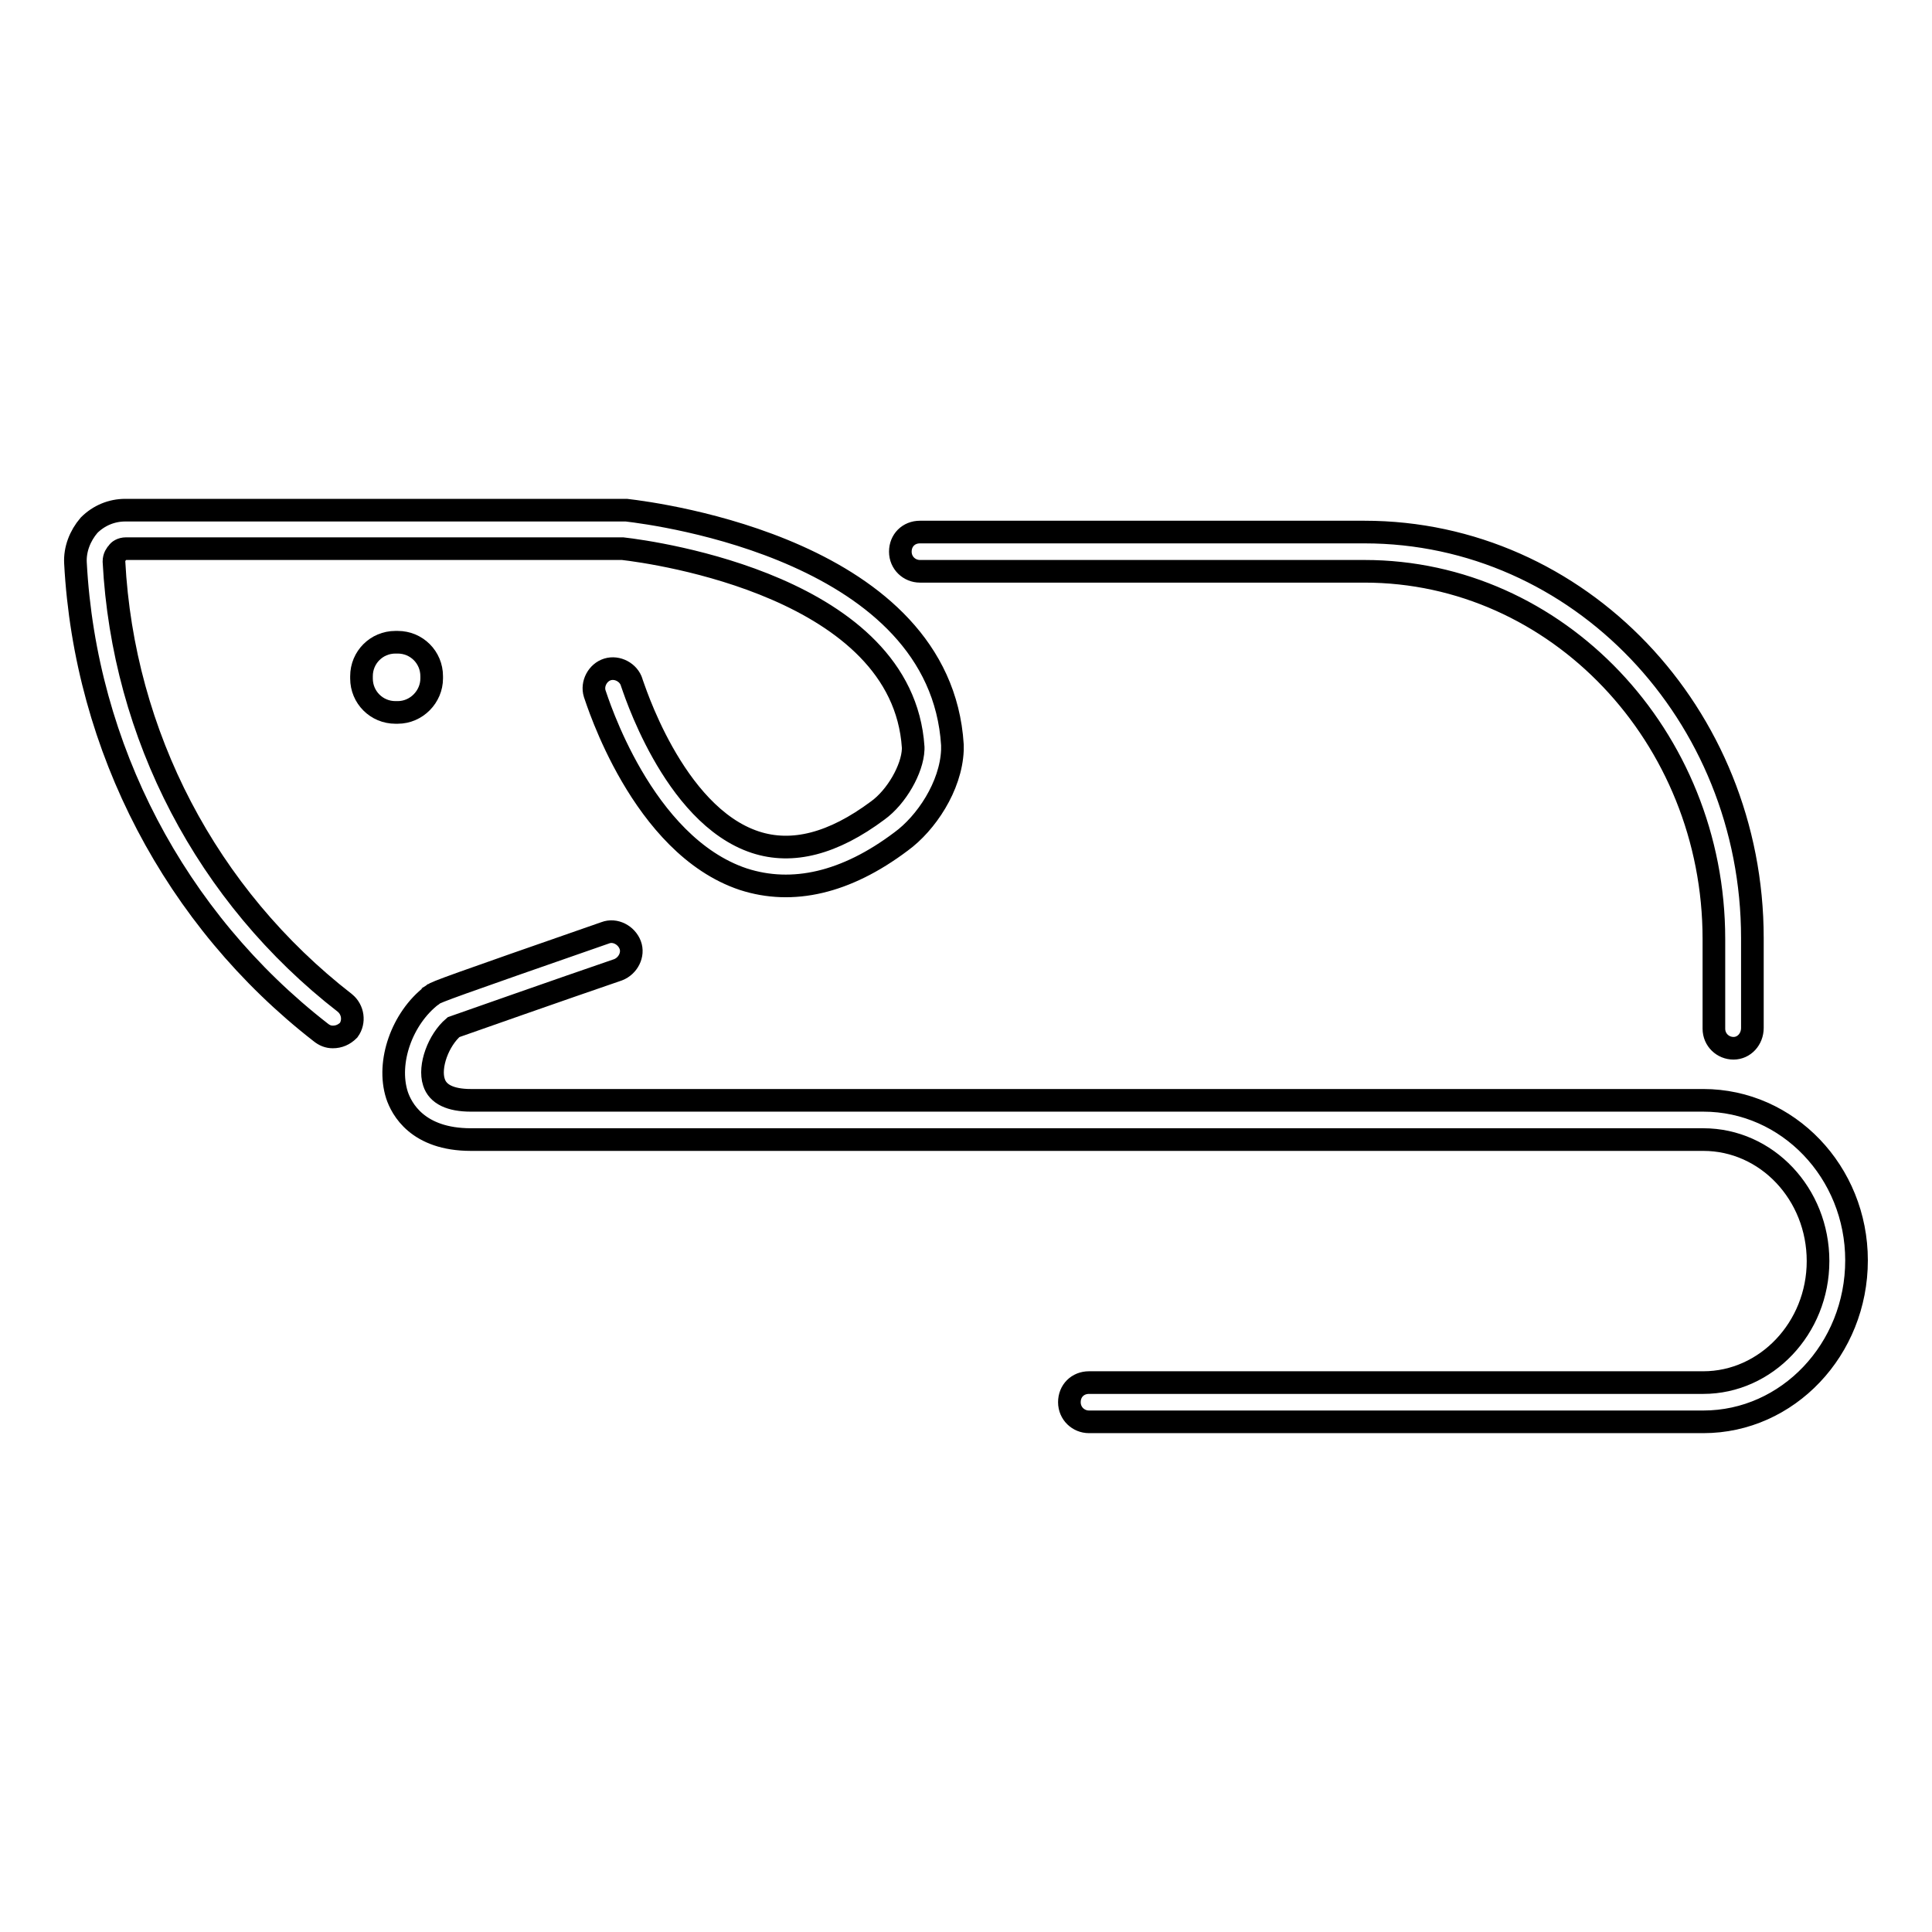
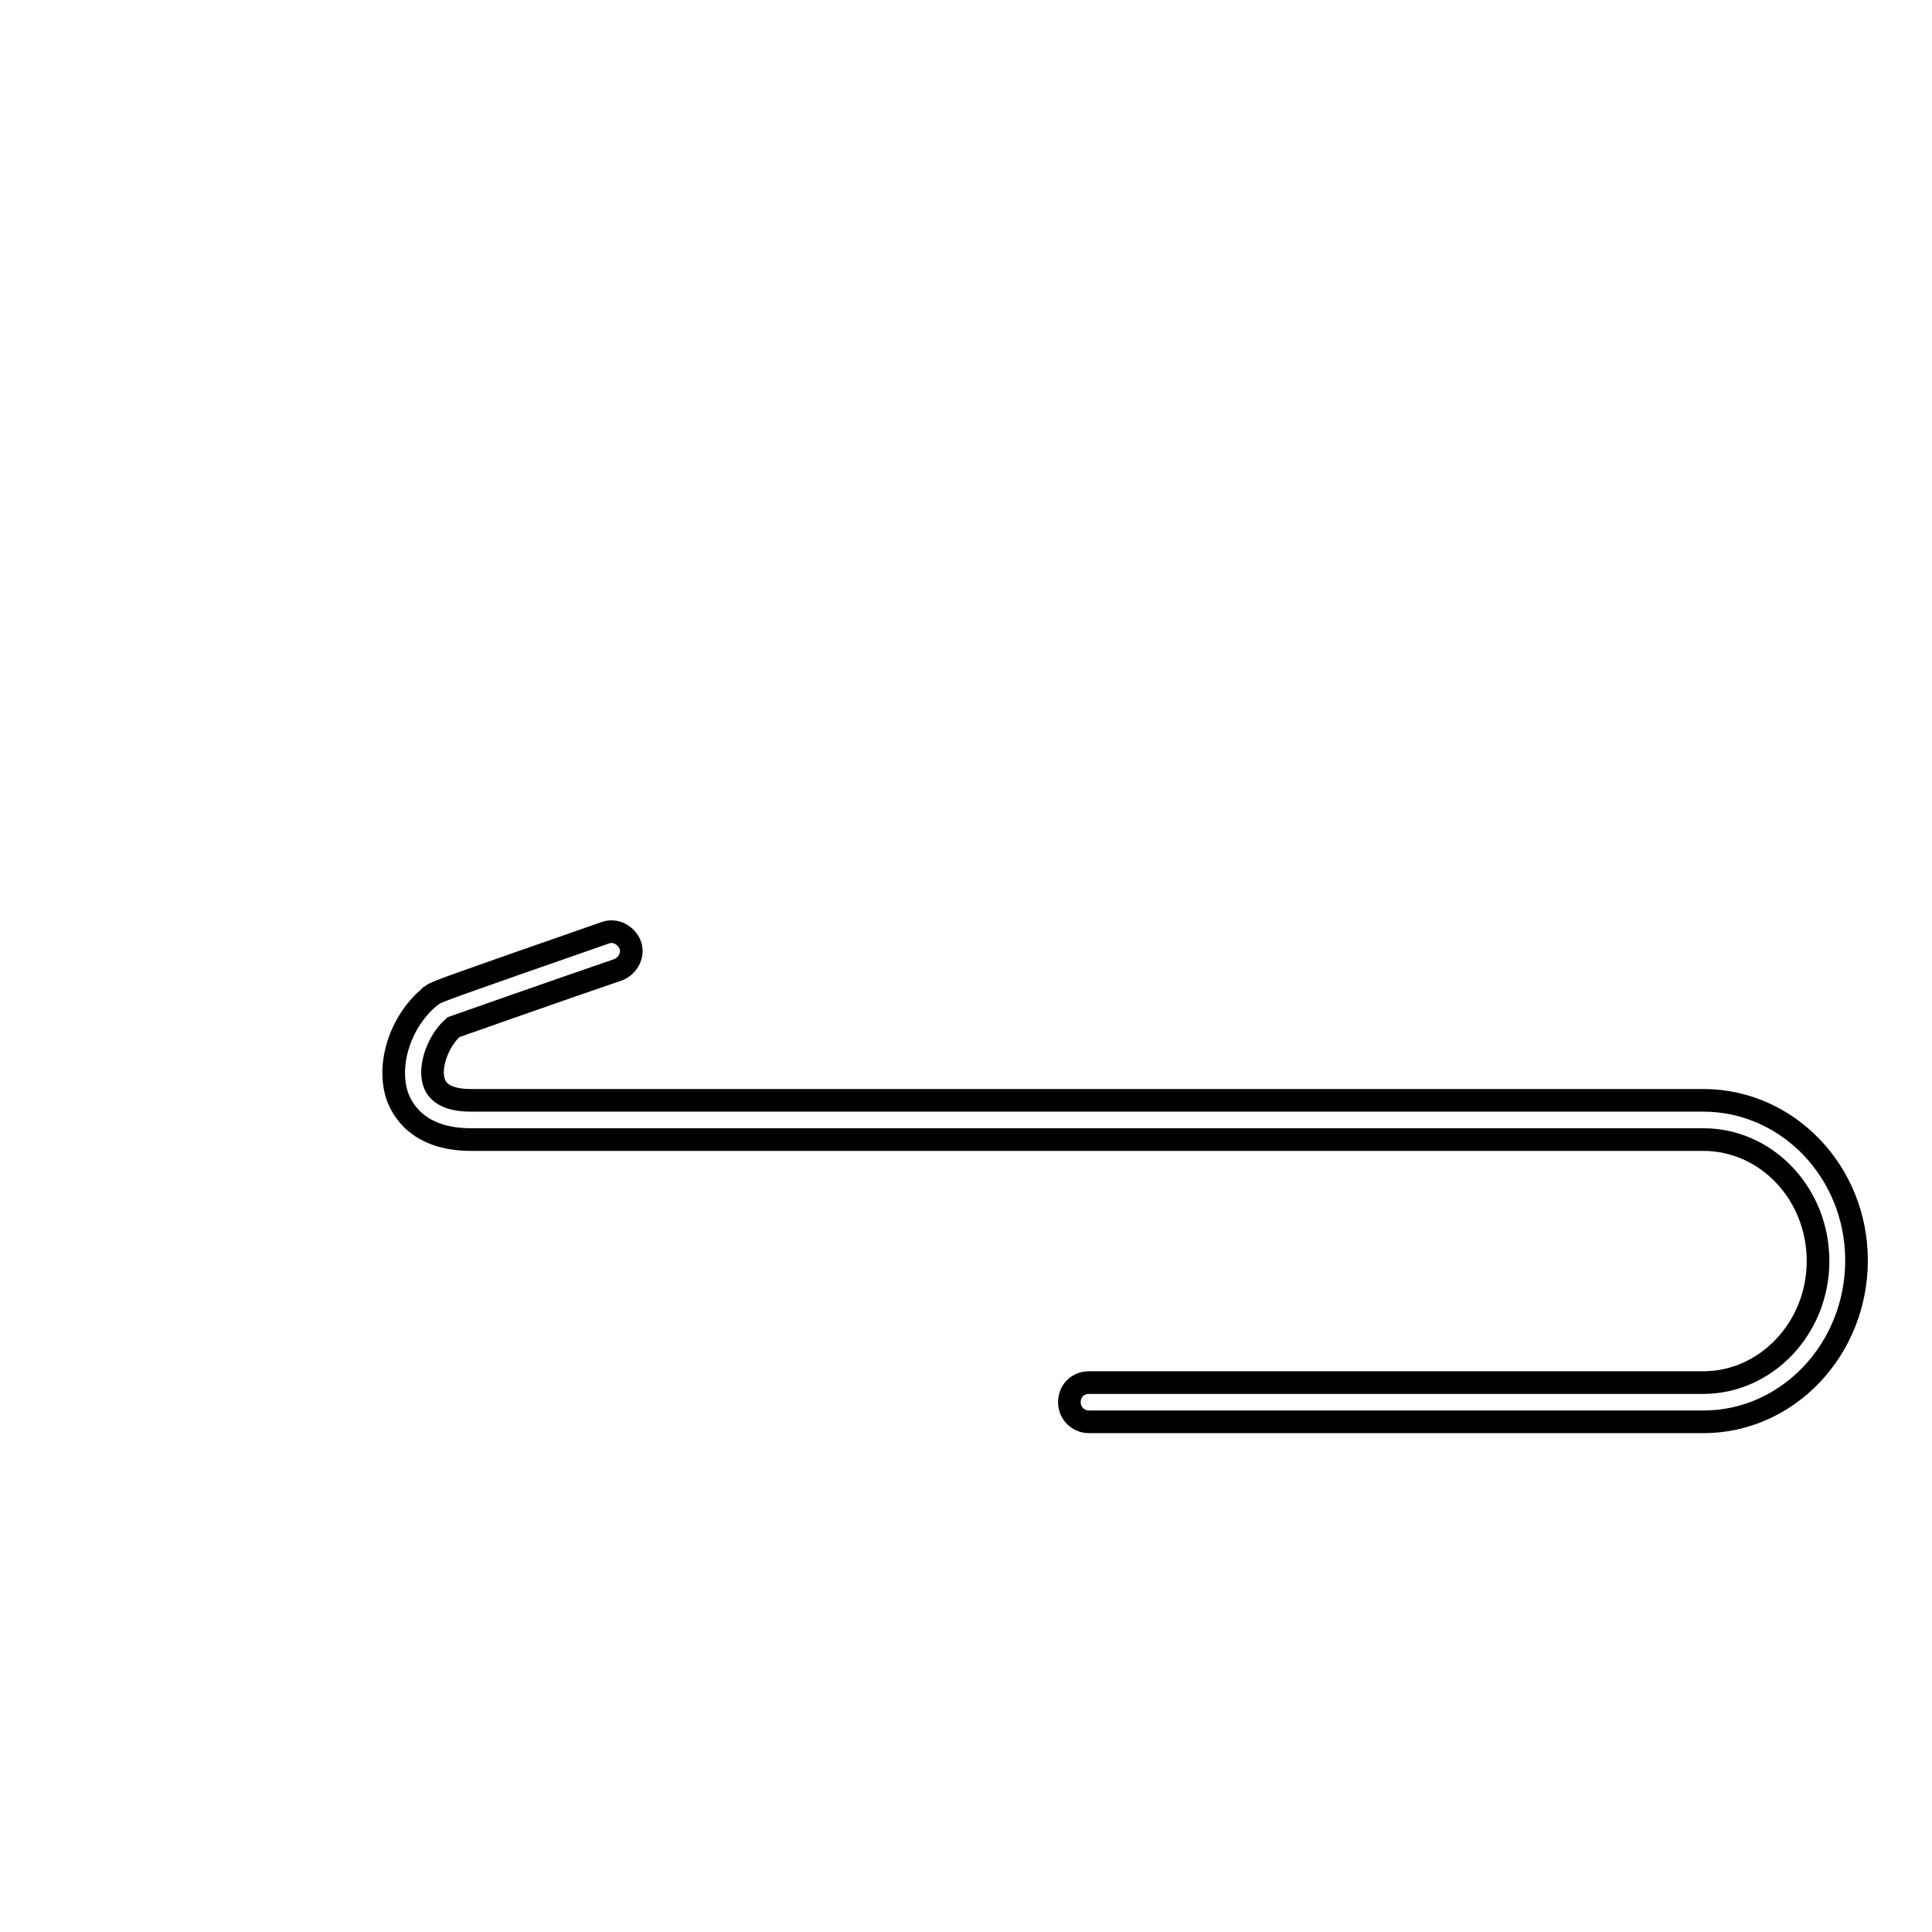
<svg xmlns="http://www.w3.org/2000/svg" version="1.1" x="0px" y="0px" viewBox="0 0 256 256" enable-background="new 0 0 256 256" xml:space="preserve">
  <g>
-     <path stroke-width="3" fill-opacity="0" stroke="#000000" d="M229.7,138.9c-1.4,0-2.6-1.1-2.6-2.6v-11.9c0-26.8-20.8-48.7-46.3-48.7h-58.9c-1.4,0-2.6-1.1-2.6-2.6 s1.1-2.6,2.6-2.6h58.9c28.4,0,51.4,24.1,51.4,53.8v11.9C232.2,137.7,231.1,138.9,229.7,138.9z M44.1,137.4c-0.6,0-1.1-0.2-1.6-0.6 C23.2,121.8,11.3,99.1,10,74.6c-0.1-1.8,0.6-3.6,1.8-5c1.3-1.3,3-2,4.8-2h66.4c4.3,0.5,41.6,5.4,43.2,31.1v0.7 c-0.2,4.8-3.5,9.7-6.8,12.1c-7.3,5.5-14.4,7.1-20.9,5c-13.5-4.5-19.4-23.8-19.7-24.6c-0.4-1.3,0.4-2.8,1.7-3.2 c1.3-0.4,2.8,0.4,3.2,1.7c0.1,0.2,5.4,17.6,16.4,21.2c4.9,1.6,10.3,0.2,16.2-4.2c2.5-1.8,4.6-5.5,4.7-8.1V99 c-1.4-21.2-34.1-25.8-38.5-26.3H16.7c-0.6,0-1,0.3-1.1,0.5c-0.2,0.2-0.5,0.6-0.5,1.2c1.2,23,12.3,44.3,30.6,58.5 c1.1,0.9,1.3,2.5,0.5,3.6C45.6,137.1,44.9,137.4,44.1,137.4z" />
-     <path stroke-width="3" fill-opacity="0" stroke="#000000" d="M52.7,94.4h-0.3c-2.5,0-4.5-2-4.5-4.5v-0.3c0-2.5,2-4.5,4.5-4.5h0.3c2.5,0,4.5,2,4.5,4.5v0.3 C57.2,92.3,55.2,94.4,52.7,94.4z" />
    <path stroke-width="3" fill-opacity="0" stroke="#000000" d="M225.7,188.4h-81.4c-1.4,0-2.6-1.1-2.6-2.6s1.1-2.6,2.6-2.6h81.4c8.3,0,15.2-7.2,15.2-16.1 s-6.8-16.1-15.2-16.1H62.4c-7.1,0-9.2-4.1-9.8-5.9c-1.4-4.4,0.7-10.2,4.6-13.2c0,0,0.1,0,0.1-0.1c0.6-0.4,2.5-1.1,22.9-8.2 c1.3-0.5,2.8,0.3,3.3,1.6s-0.3,2.8-1.6,3.3c-7.6,2.6-19.8,6.9-21.8,7.6c-2,1.7-3.3,5.2-2.6,7.3c0.5,1.6,2.2,2.4,4.9,2.4h163.3 c11.2,0,20.3,9.5,20.3,21.2C246,178.8,236.9,188.4,225.7,188.4L225.7,188.4z" />
  </g>
</svg>